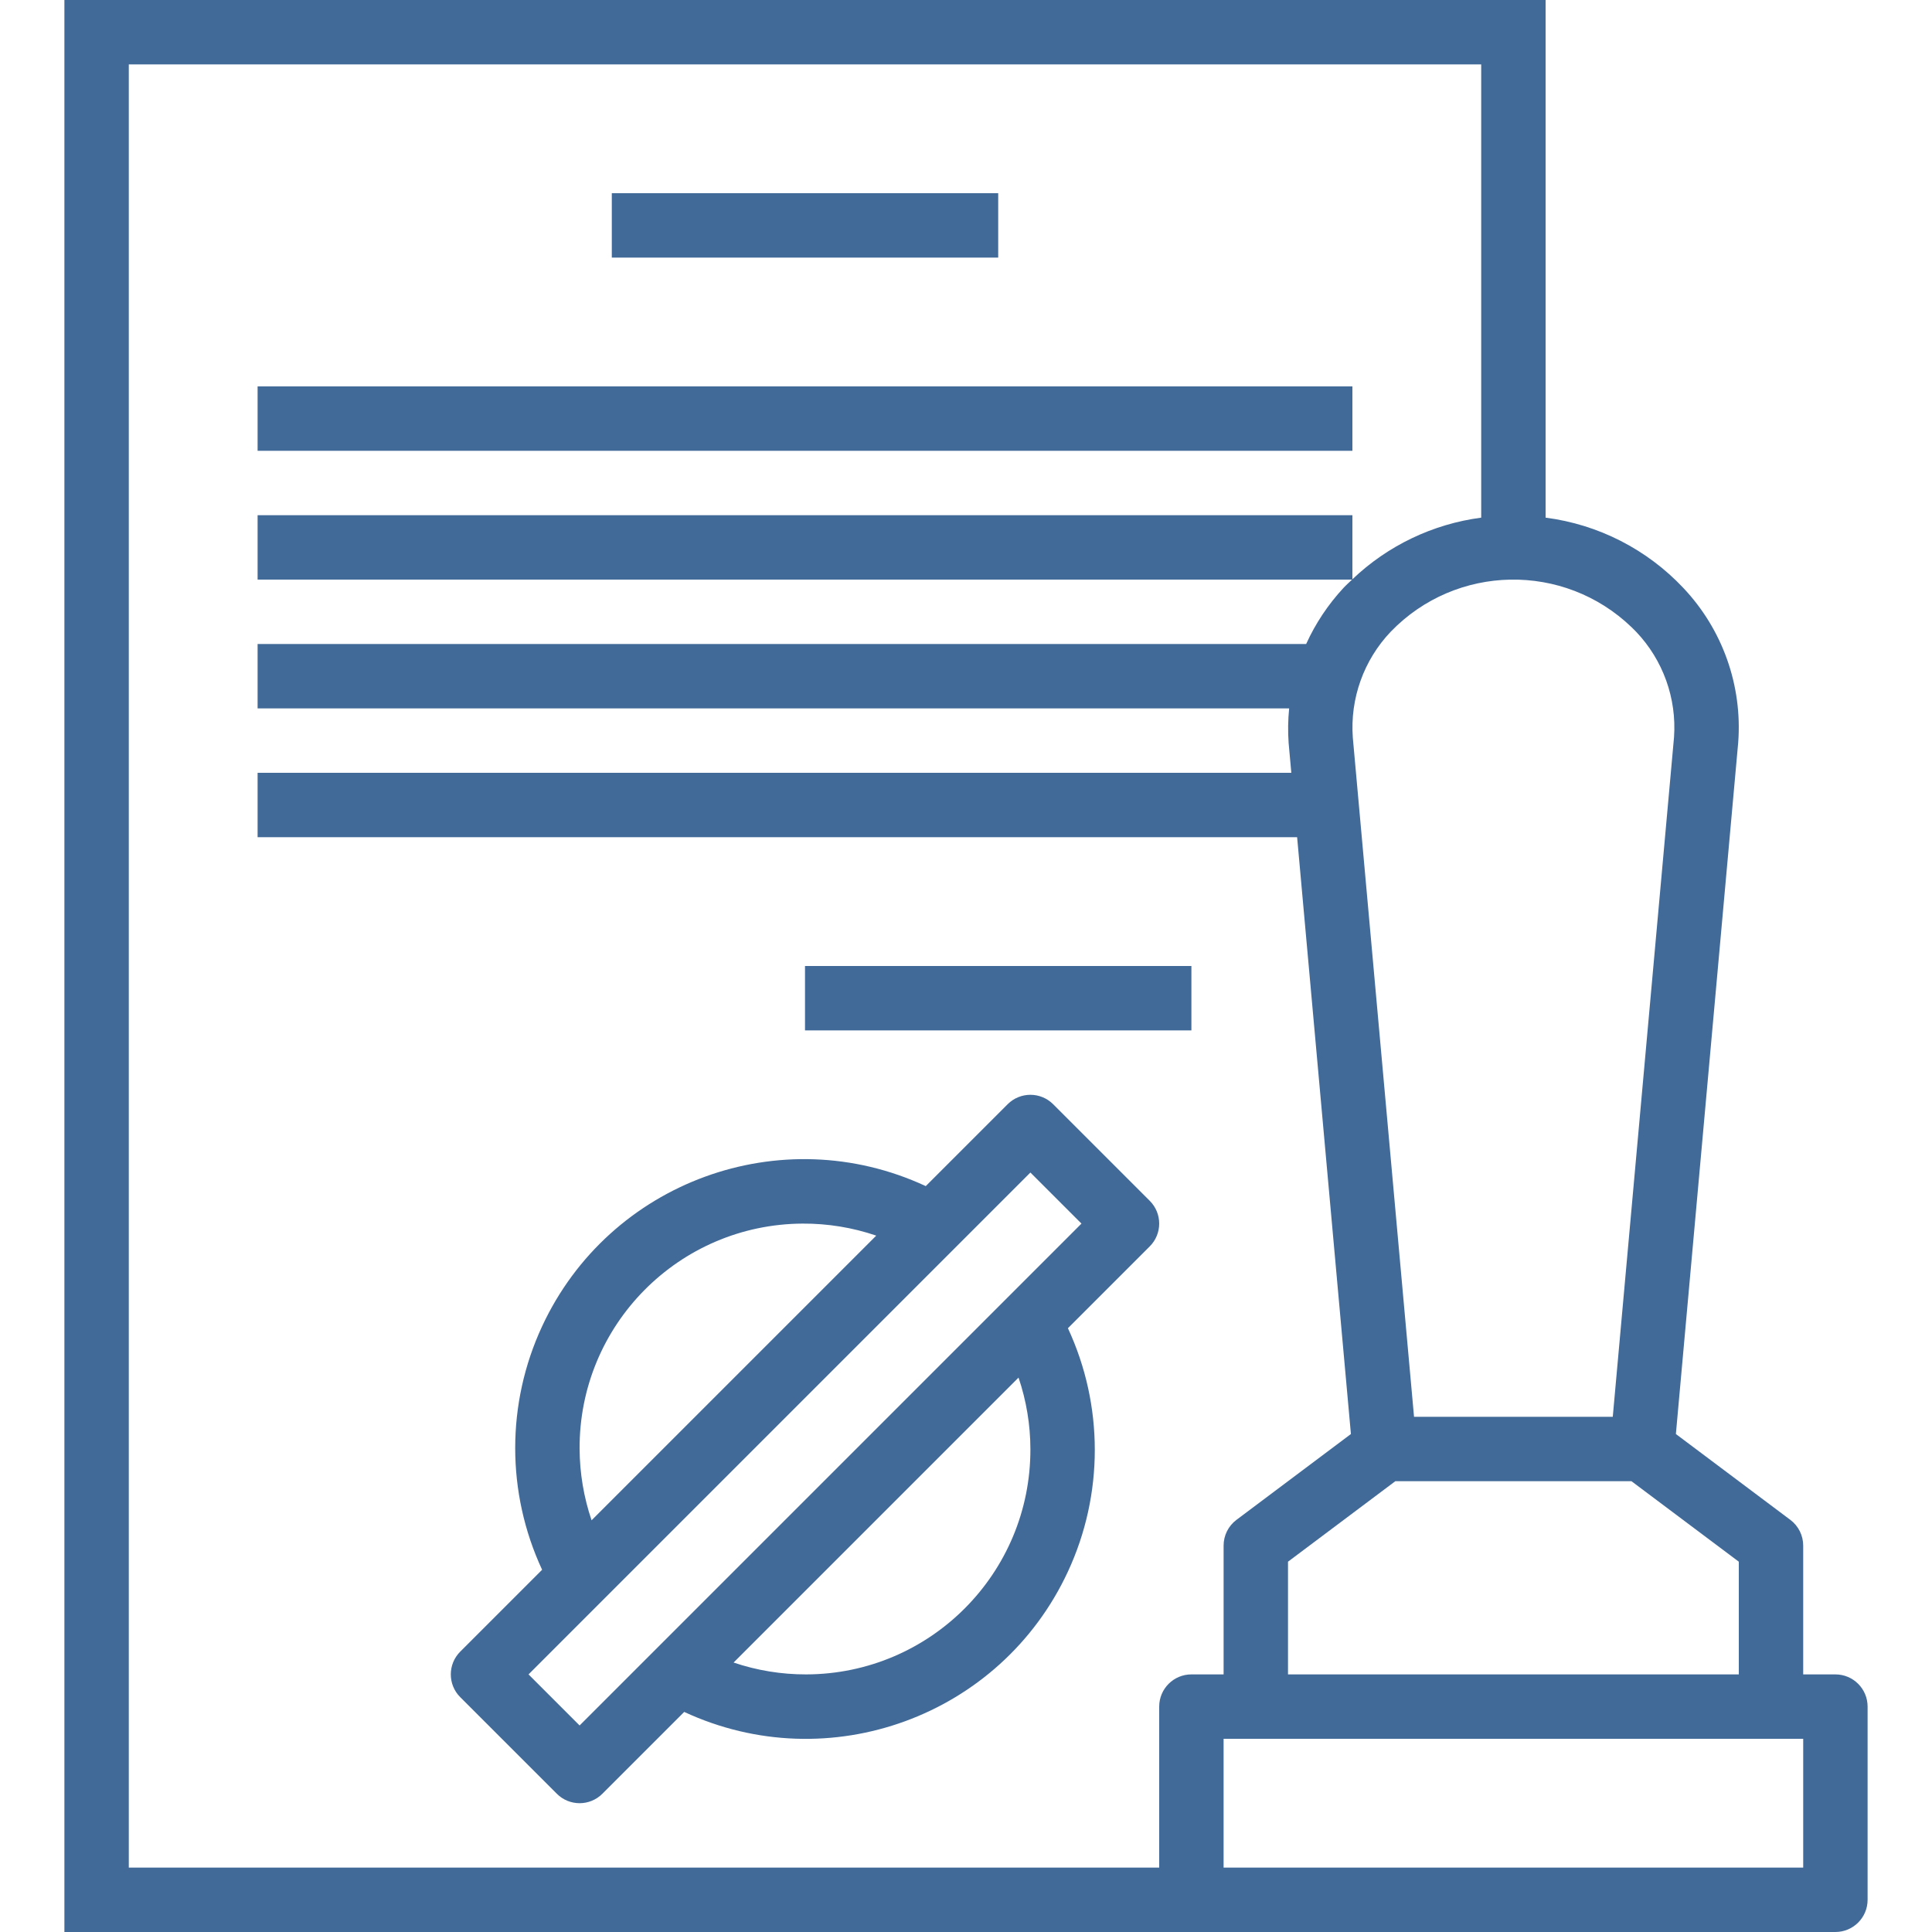
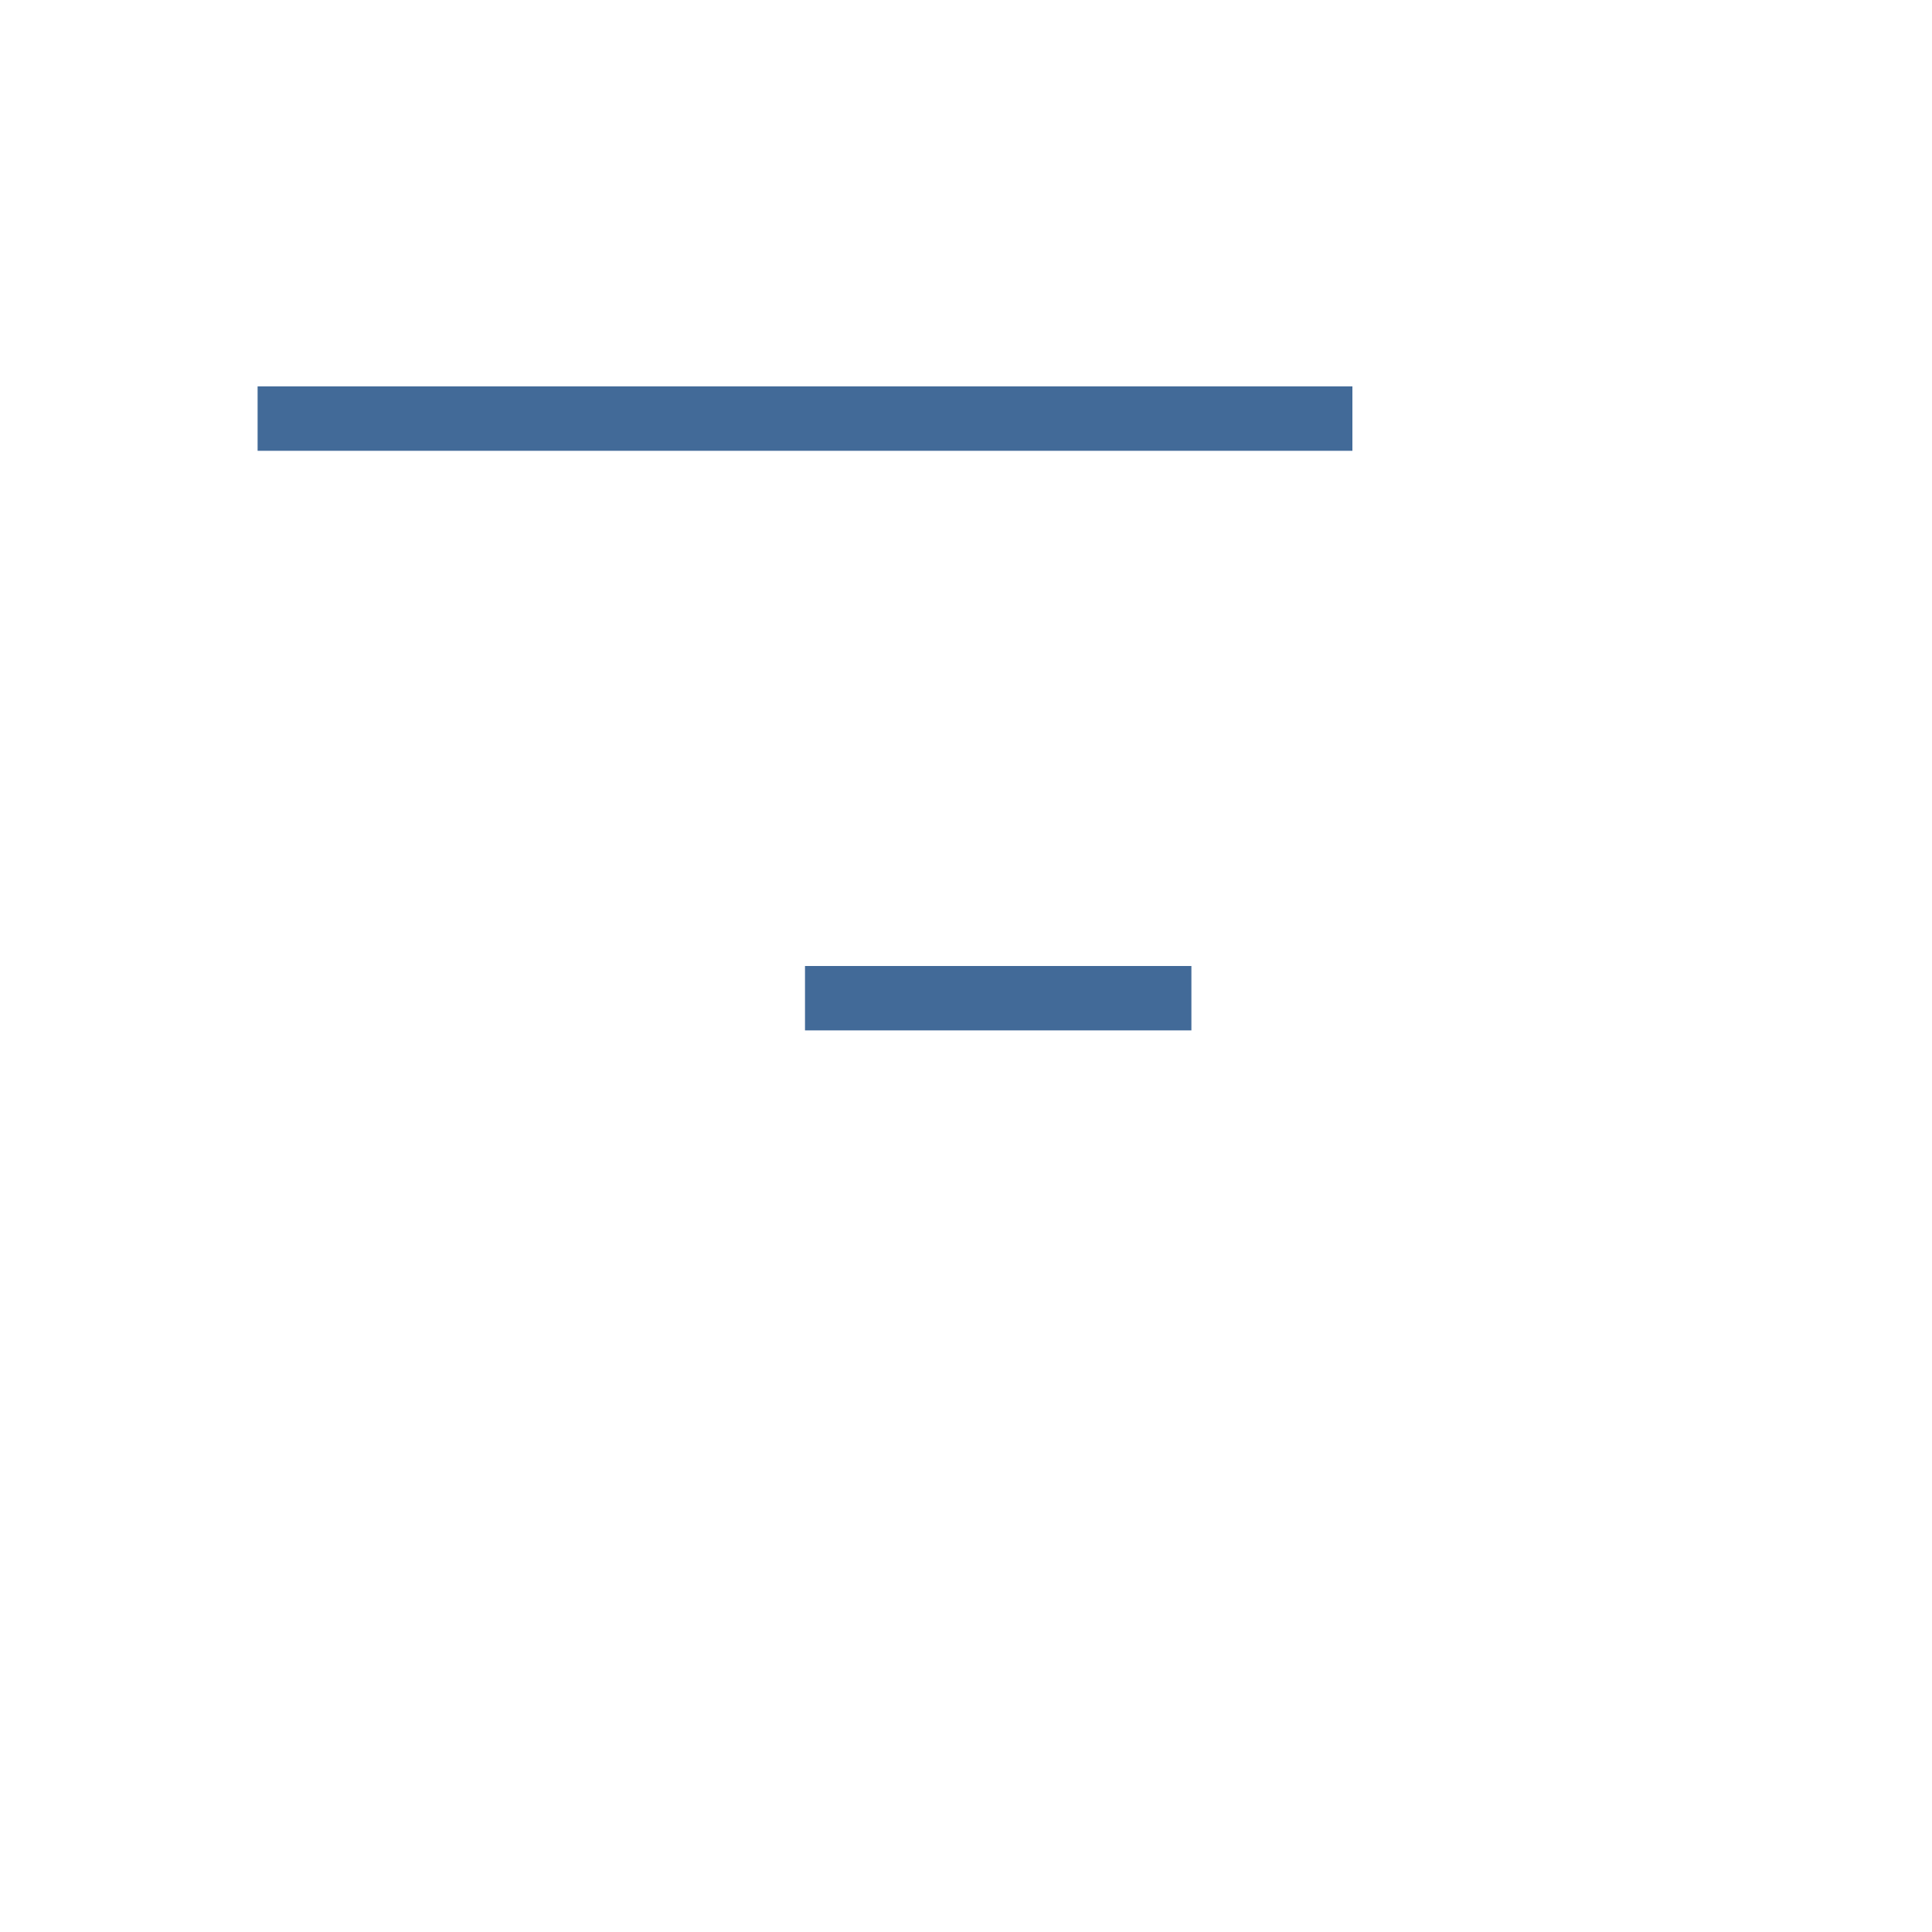
<svg xmlns="http://www.w3.org/2000/svg" version="1.1" id="Capa_1" x="0px" y="0px" viewBox="0 0 480 480" style="enable-background:new 0 0 480 480;" xml:space="preserve" width="512px" height="512px">
  <g>
    <g>
-       <path d="M456.004,416c-0.001,0-0.003,0-0.004,0h-8v-32c0.001-2.518-1.185-4.889-3.199-6.398l-28.432-21.324l15.482-171.793    c1.068-14.149-3.879-28.093-13.625-38.406c-9.043-9.61-21.139-15.784-34.226-17.471V0H16v480h440c4.417,0.001,7.999-3.579,8-7.996    c0-0.001,0-0.003,0-0.004v-48C464.001,419.583,460.421,416.001,456.004,416z M432,388v28H320v-28l26.668-20h58.664L432,388z     M405.395,155.864c0.37,0.357,0.733,0.72,1.089,1.089c6.685,7.021,10.105,16.532,9.422,26.203L400.688,352h-49.375    l-15.211-168.734c-0.71-9.705,2.709-19.26,9.414-26.312C361.75,140.117,388.559,139.629,405.395,155.864z M288,423.996    c0,0.001,0,0.003,0,0.004v40H32V16h336v112.607c-12.02,1.583-23.227,6.945-32,15.313V128H64v16h271.918    c-0.716,0.692-1.466,1.346-2.144,2.078c-3.815,4.114-6.943,8.814-9.264,13.922H64v16h256.284    c-0.286,2.856-0.329,5.731-0.128,8.594l0.668,7.406H64v16h258.266l13.365,148.278l-28.432,21.324    c-2.015,1.51-3.2,3.881-3.199,6.398v32h-8C291.583,415.999,288.001,419.579,288,423.996z M448,464H304v-32h144V464z" fill="#426a98" />
-     </g>
+       </g>
  </g>
  <g>
    <g>
-       <rect x="152" y="48" width="96" height="16" fill="#426a98" />
-     </g>
+       </g>
  </g>
  <g>
    <g>
      <rect x="200" y="240" width="96" height="16" fill="#426a98" />
    </g>
  </g>
  <g>
    <g>
      <rect x="64" y="96" width="272" height="16" fill="#426a98" />
    </g>
  </g>
  <g>
    <g>
-       <path d="M285.659,298.347c-0.001-0.001-0.002-0.002-0.003-0.003l-24-24c-3.122-3.124-8.186-3.125-11.309-0.003    c-0.001,0.001-0.002,0.002-0.003,0.003l-20.34,20.34c-35.94-16.703-78.616-1.108-95.319,34.832    c-8.913,19.177-8.913,41.31,0,60.487l-20.341,20.341c-3.124,3.122-3.125,8.186-0.003,11.309c0.001,0.001,0.002,0.002,0.003,0.003    l24,24c3.122,3.124,8.186,3.125,11.31,0.003c0.001-0.001,0.002-0.002,0.003-0.003l20.333-20.333    c35.953,16.697,78.635,1.088,95.332-34.865c8.904-19.172,8.904-41.295,0-60.467l20.334-20.334    C288.78,306.534,288.781,301.47,285.659,298.347z M199.4,304c6.224-0.034,12.41,0.976,18.3,2.988l-70.725,70.725    c-1.936-5.706-2.94-11.687-2.975-17.712C143.834,329.238,168.637,304.166,199.4,304z M200.317,416    c-6.14,0.017-12.242-0.978-18.058-2.946l70.795-70.795c1.939,5.714,2.934,11.707,2.946,17.741    C256.088,390.84,231.157,415.912,200.317,416z M144,428.688L131.313,416L256,291.312L268.688,304L144,428.688z" fill="#426a98" />
-     </g>
+       </g>
  </g>
  <g>
</g>
  <g>
</g>
  <g>
</g>
  <g>
</g>
  <g>
</g>
  <g>
</g>
  <g>
</g>
  <g>
</g>
  <g>
</g>
  <g>
</g>
  <g>
</g>
  <g>
</g>
  <g>
</g>
  <g>
</g>
  <g>
</g>
</svg>